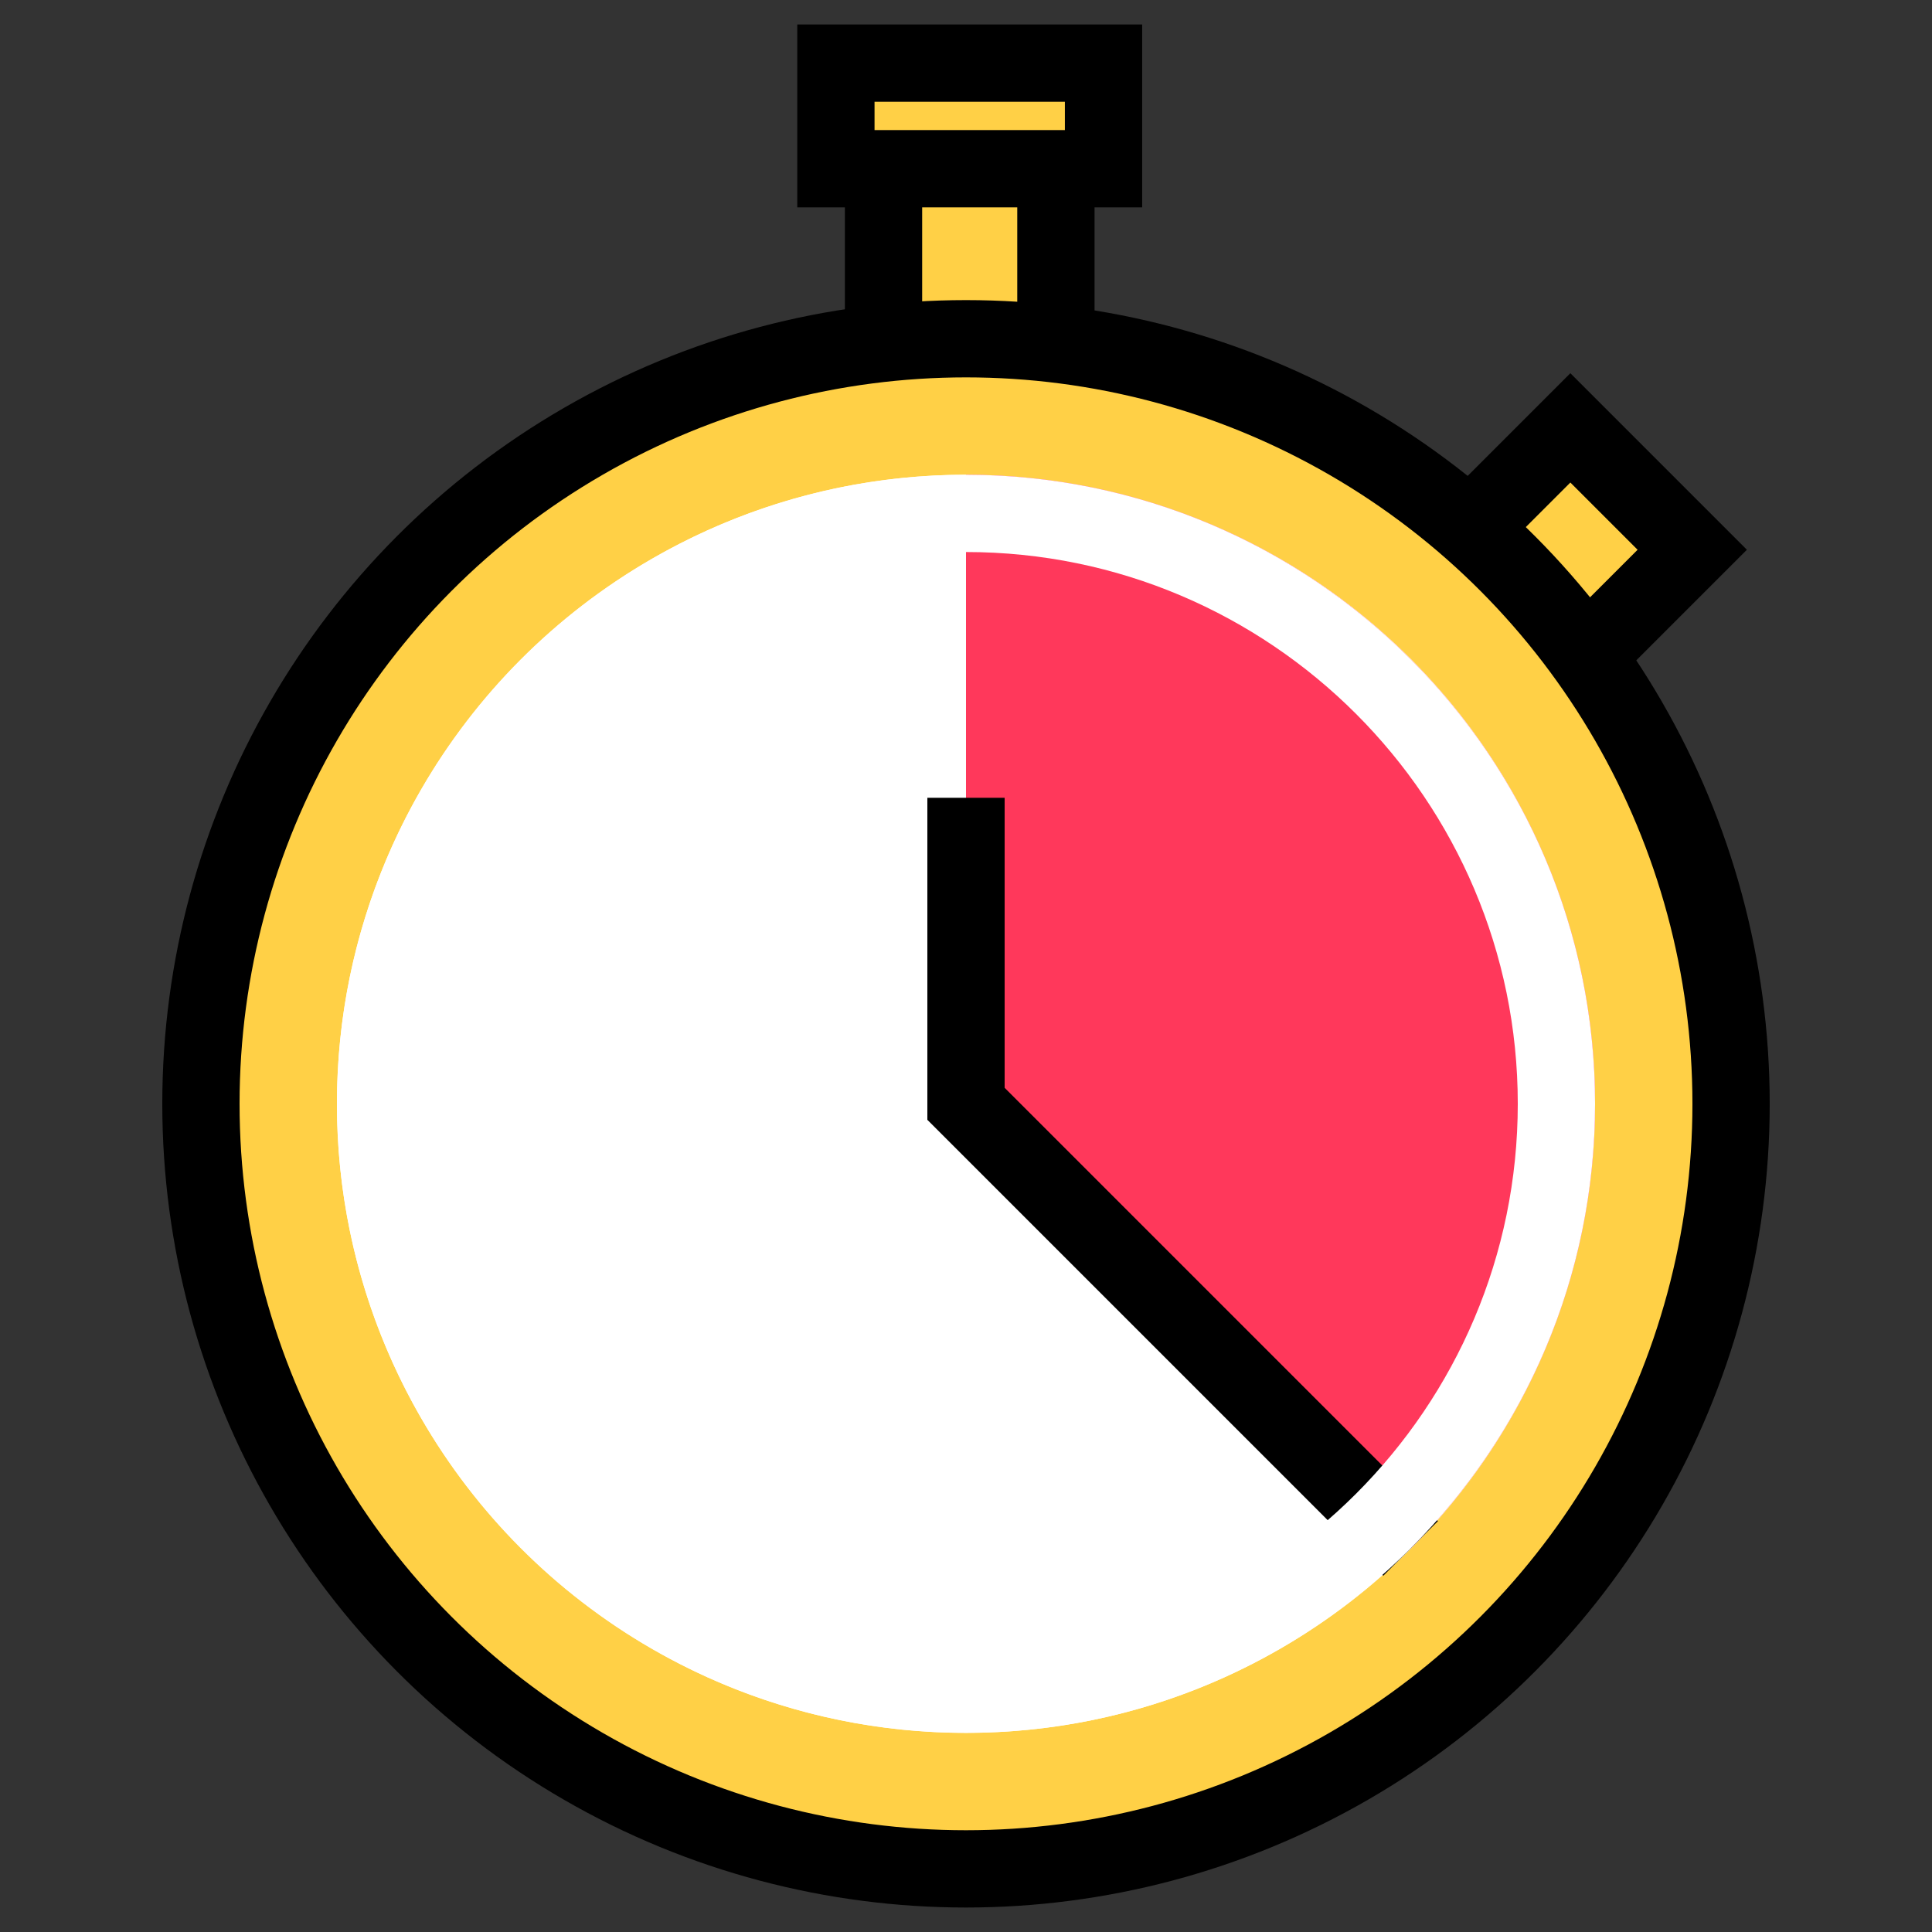
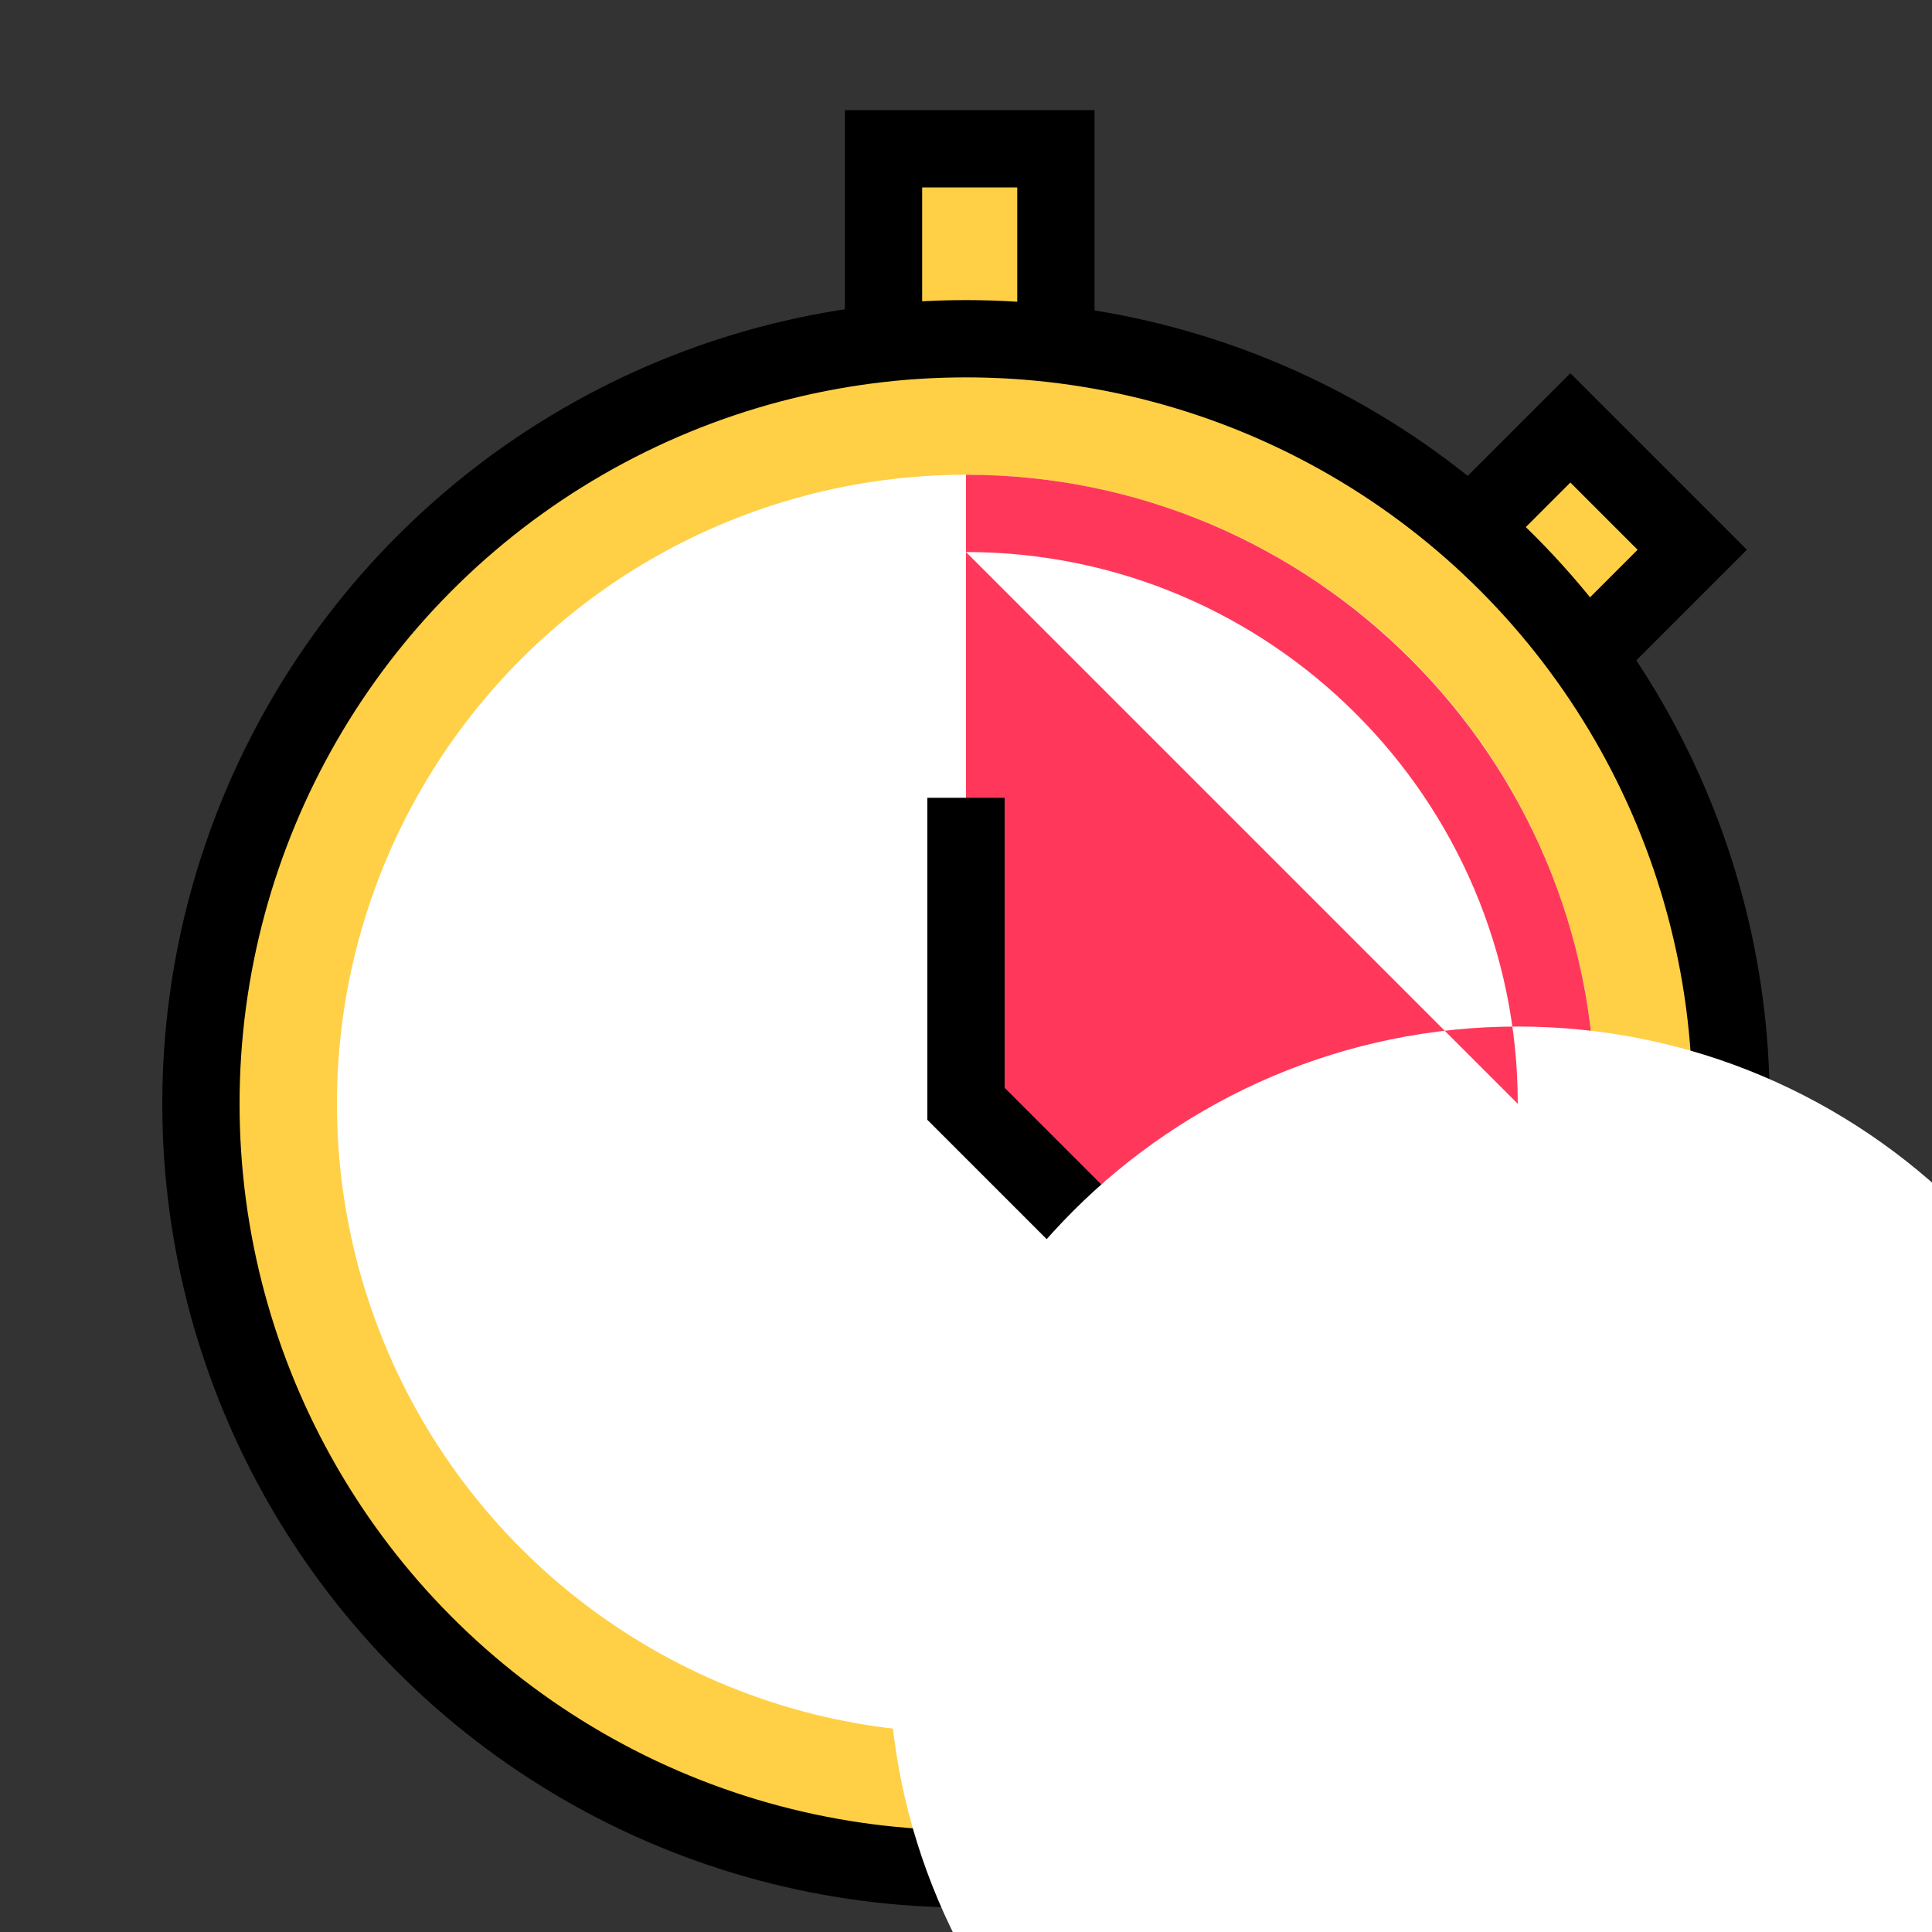
<svg xmlns="http://www.w3.org/2000/svg" id="a" data-name="Layer 1" width="100" height="100" viewBox="0 0 100 100">
  <rect x="0" y="0" width="100" height="100" fill="#333333" stroke="none" />
  <g>
    <rect x="76.821" y="23.995" width="8.922" height="8.922" transform="translate(3.685 65.809) rotate(-45)" fill="#ffd046" stroke="#000" stroke-miterlimit="10" stroke-width="4" />
    <rect x="45.731" y="7.702" width="8.922" height="10.558" fill="#ffd046" stroke="#000" stroke-miterlimit="10" stroke-width="4" />
    <circle cx="50" cy="57.133" r="39.6" fill="#ffd046" stroke="#000" stroke-miterlimit="10" stroke-width="4" />
-     <rect x="43.266" y="3.267" width="13.852" height="5.466" fill="#ffd046" stroke="#000" stroke-miterlimit="10" stroke-width="4" />
    <circle cx="50" cy="57.133" r="32.56" fill="#fff" />
    <path d="m50,24.573v32.56s23.013,23.012,23.013,23.012c5.896-5.896,9.547-14.036,9.547-23.013,0-17.954-14.606-32.56-32.56-32.56Z" fill="#ff385b" />
    <polyline points="50 41.293 50 57.133 73.012 80.146" fill="none" stroke="#000" stroke-miterlimit="10" stroke-width="4" />
  </g>
-   <path d="m50,28.573c15.748,0,28.56,12.812,28.56,28.56s-12.812,28.56-28.56,28.56-28.56-12.812-28.56-28.56,12.812-28.56,28.56-28.56m0-4c-17.954,0-32.56,14.606-32.56,32.56s14.606,32.56,32.56,32.56,32.56-14.606,32.56-32.56-14.606-32.56-32.56-32.56h0Z" fill="#fff" />
+   <path d="m50,28.573c15.748,0,28.56,12.812,28.56,28.56m0-4c-17.954,0-32.56,14.606-32.56,32.56s14.606,32.56,32.56,32.56,32.56-14.606,32.56-32.56-14.606-32.56-32.56-32.56h0Z" fill="#fff" />
</svg>